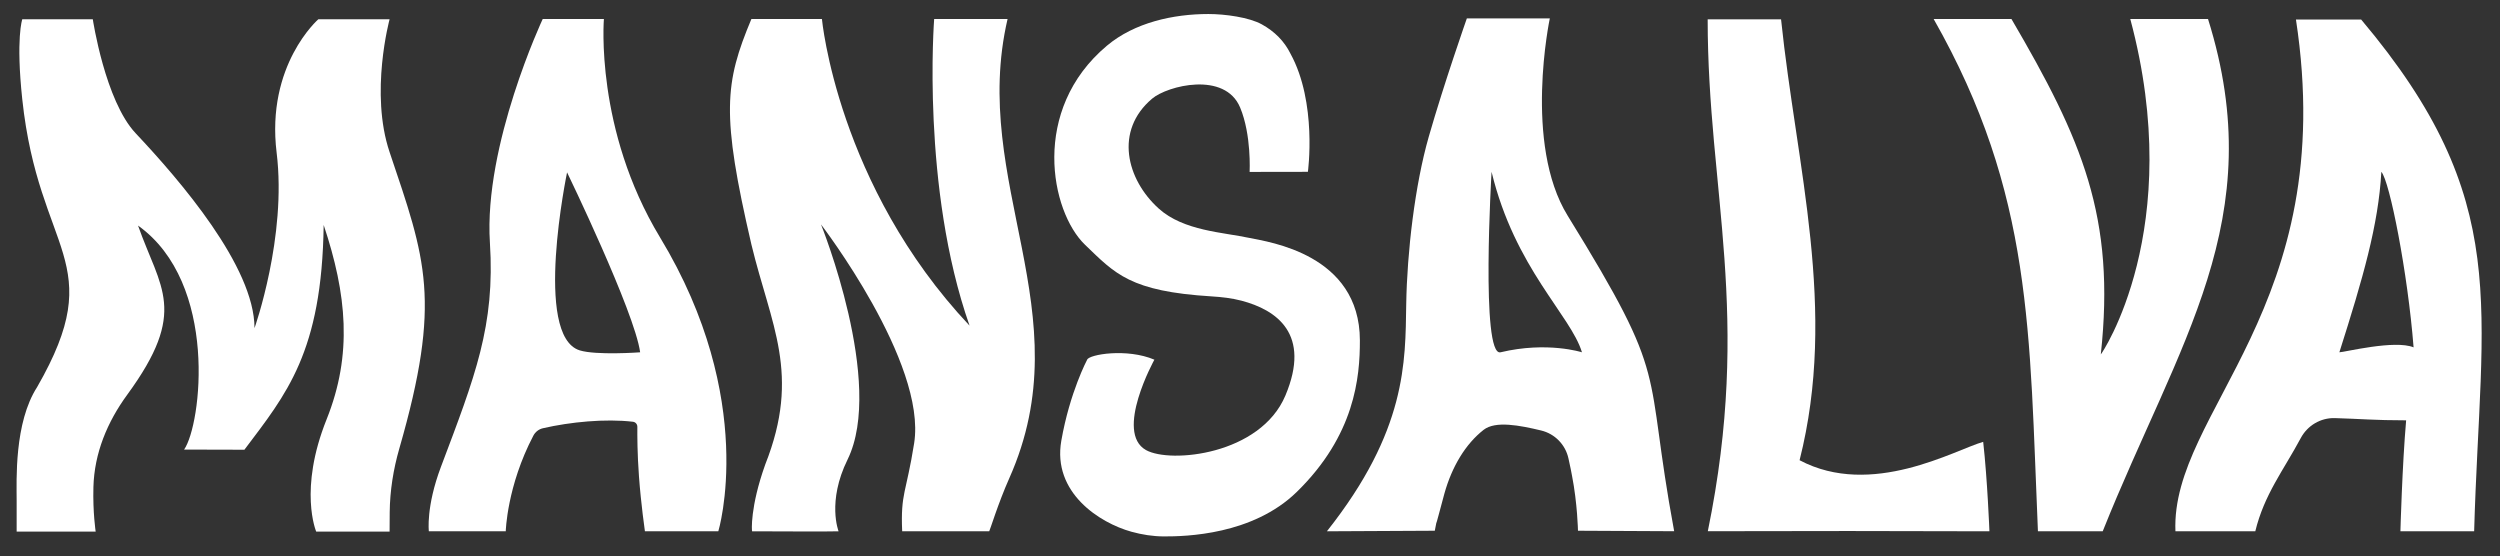
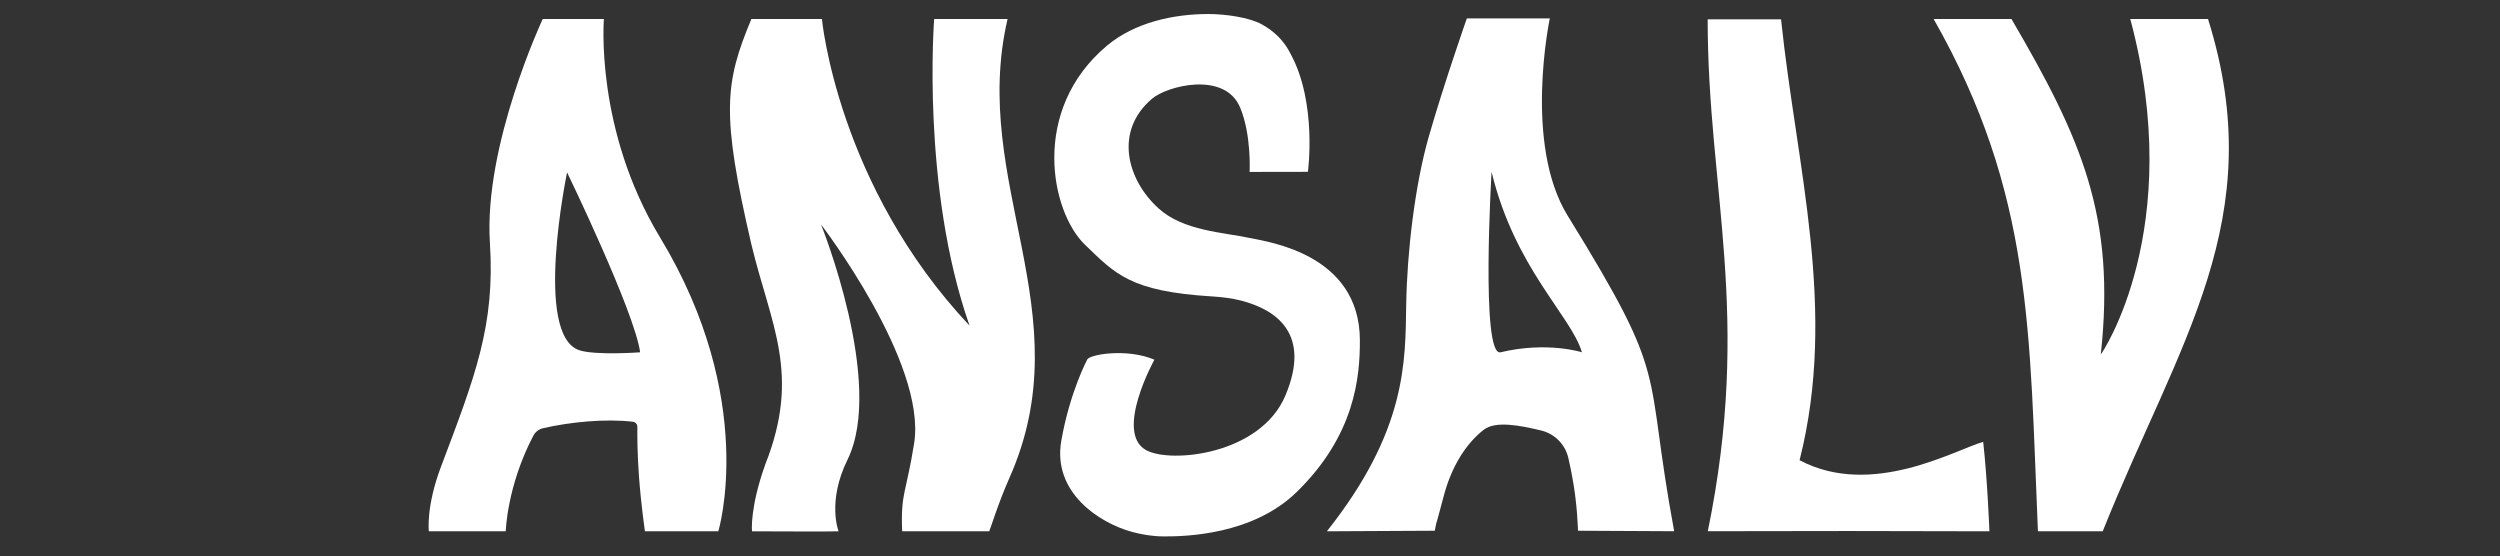
<svg xmlns="http://www.w3.org/2000/svg" xmlns:ns1="http://sodipodi.sourceforge.net/DTD/sodipodi-0.dtd" xmlns:ns2="http://www.inkscape.org/namespaces/inkscape" version="1.1" id="svg2" width="1440" height="320.413" viewBox="0 0 1440 320.413" ns1:docname="Mansalva_Logo_White-08.svg" ns2:version="1.2.2 (1:1.2.2+202305151915+b0a8486541)">
  <rect x="0" y="0" width="1440" height="320.413" fill="#333333" stroke="none" />
  <defs id="defs6" />
  <g id="g10" ns2:groupmode="layer" ns2:label="Page 1" transform="matrix(1.333,0,0,-1.333,0,320.413)">
    <g id="g12" transform="scale(0.1)">
      <path d="m 5651.53,1661.24 -251.84,-0.4 c 0,0 8.51,159.87 -40.96,278.19 -66.01,157.87 -313.85,94.41 -380.11,38.58 -164.17,-138.34 -111.21,-349.26 28.43,-475.15 107.6,-97 279.52,-102.38 392.73,-127.05 81.49,-17.24 475.62,-69.46 476.39,-442.289 0.34,-159.82 -21.57,-409.582 -272.46,-654.902 C 5413.28,92.012 5123.18,85.449 5028.69,85.801 c -46.99,0.168 -93.92,7.59 -139.47,20.187 -137.61,38.071 -342.54,168.992 -303.2,393.383 36.84,210.149 111.72,350.149 111.72,350.149 8.18,22.691 171.67,50.558 290.46,0 0,0 -173.77,-314.231 -35.99,-390.758 105.59,-58.672 493.91,-20.434 601.91,235.418 112.6,266.769 -38.21,370.46 -189.8,410.29 -41.98,11.03 -85.34,15.85 -128.46,18.49 -352.81,21.63 -417.04,97.57 -547.43,223.15 -149.1,143.6 -236.26,582.27 94.6,860.09 119.52,100.35 287.1,136.94 438.22,136.94 72.2,0 175.93,-14.11 231.28,-44.74 55.36,-30.68 97.03,-72.59 123.6,-126.37 116.28,-211.85 75.4,-510.79 75.4,-510.79" style="fill:#ffffff;fill-opacity:1;fill-rule:nonzero;stroke:none" id="path14" />
      <path d="m 6835.77,881.41 c -48.3,159.92 -289.88,362.98 -390.55,779.83 0,0 -47.68,-800.439 38.7,-779.83 202.08,48.238 351.85,0 351.85,0 z M 5733.63,107.93 c 345.23,435.922 338.78,730.98 342.77,980.79 3.59,225.64 37.52,515.71 97.51,724.64 67.06,233.59 164.42,510.75 164.42,510.75 h 358.52 c 0,0 -114.81,-541.43 77.27,-852.6 C 7222.35,745.398 7099.2,835.738 7234.2,108.238 l -415.62,2.102 c 0,0 -2.43,118.59 -25.75,237.519 -1.52,10.411 -8.17,41.789 -15.45,75.063 -13.05,59.637 -59,106.488 -118.38,120.68 -91.26,21.789 -197.01,42.878 -248.33,2.597 -77.59,-60.879 -136.72,-158.14 -169.44,-275.699 -14.18,-50.941 -35.44,-135.07 -34.49,-124.922 -4.32,-22.019 -6.9,-35.238 -6.9,-35.238 l -466.21,-2.41" style="fill:#ffffff;fill-opacity:1;fill-rule:nonzero;stroke:none" id="path16" />
      <path d="m 7379.62,108.27 c 192.2,937.24 -0.64,1467.77 -0.64,2211.83 126.85,0 190.28,0 317.13,0 66.3,-638.27 245.2,-1252.57 80.04,-1905.061 311.36,-165.141 671.28,44.582 793.37,79.402 18.21,-161.882 26.96,-386.511 26.96,-386.511 -377.39,1.511 -838.24,1.511 -1216.86,0.34" style="fill:#ffffff;fill-opacity:1;fill-rule:nonzero;stroke:none" id="path18" />
      <path d="M 9541,2321.7 C 9812.89,1455.34 9412.82,925.57 9086,107.93 c -111.97,0 -167.96,0 -279.95,0 -37.32,856.558 -19.63,1455.79 -450.7,2213.77 134.49,0 201.74,0 336.21,0 305.55,-522.11 450.54,-855.99 386.16,-1449.341 2.61,0 370.43,542.481 127.33,1449.341 134.4,0 201.59,0 335.95,0" style="fill:#ffffff;fill-opacity:1;fill-rule:nonzero;stroke:none" id="path20" />
-       <path d="m 10429.3,902.73 c -25,320.87 -103.3,718.53 -139.3,758.51 -12.5,-229.18 -79.3,-458.96 -181.4,-779.83 20.5,0 240.2,55.059 320.7,21.32 z M 9400.21,107.93 c -20.62,519.218 711.39,965.76 520.78,2211.29 h 281.81 c 660.5,-783.73 515.6,-1233.61 488.2,-2211.29 h -318.6 c 0,0 7.7,284.218 24.7,479.48 -135.9,0 -202.4,6.66 -308,9.629 -61.5,1.731 -118.15,-31.91 -147.22,-86.141 -74.91,-139.82 -157.94,-243.867 -196.6,-402.968 -126.85,0 -218.19,0 -345.07,0" style="fill:#ffffff;fill-opacity:1;fill-rule:nonzero;stroke:none" id="path22" />
-       <path d="m 71.934,106.691 v 134.528 c 0,86.051 -11.082,335.66 88.691,490.25 314.004,546.681 7.031,573.861 -64.363,1242.781 -28.312,265.29 0,346.21 0,346.21 H 400.977 c 0,0 53.203,-352.41 185.195,-492.6 192.199,-204.12 513.448,-576.7 513.568,-842.032 0,0 140.17,394.472 95.6,758.102 -46.52,379.51 180.25,576.53 180.25,576.53 h 307.84 c 0,0 -86.33,-317.89 0,-573.94 156.36,-463.8 226.57,-640.24 41.98,-1281.161 -25.79,-89.55 -40.51,-182.007 -41.47,-275.199 -0.47,-45.789 -0.51,-83.469 -0.51,-83.469 h -317.14 c 0,0 -77.04,180.629 45.01,485.079 112.85,281.511 86.99,540.78 -12.72,839.95 -7.28,-550.7 -161.56,-730.911 -342.5,-971.29 l -260.56,0.672 C 870.285,568.398 945.488,1179.7 596.465,1429 692.531,1156.36 814.785,1060.39 549.855,698.211 463.508,580.148 407.578,445.449 403.664,299.238 400.703,188.91 413.398,106.691 413.398,106.691 H 71.934" style="fill:#ffffff;fill-opacity:1;fill-rule:nonzero;stroke:none" id="path24" />
      <path d="m 2505.19,889.672 c 70.75,-21.82 257.92,-8.672 260.95,-8.262 -24.37,176.17 -315.79,777.41 -315.79,777.41 0,0 -147.17,-706.832 54.84,-769.148 z M 1853.12,107.93 c 0,0 -13.12,105.41 52.43,279.058 147.38,390.442 234.4,609.864 211.38,968.302 -27.09,421.63 228.27,966.41 228.27,966.41 h 264.3 c 0,0 -39.84,-477.23 242.6,-943.83 425.11,-702.268 251.78,-1269.94 251.78,-1269.94 h -317.14 c 0,0 -16.88,116.648 -25.74,237.531 -7.15,97.391 -7.33,178.23 -6.93,213.809 0.13,11.242 -7.96,20.742 -19.13,22.039 -119.38,13.82 -269.76,-0.649 -389.09,-28.09 -17.64,-4.059 -32.7,-15.879 -41.11,-31.899 C 2190.21,303.02 2185.4,107.93 2185.4,107.93 h -332.28" style="fill:#ffffff;fill-opacity:1;fill-rule:nonzero;stroke:none" id="path26" />
      <path d="m 3306.67,396.578 c 155.31,392.024 24.37,601.582 -59.78,950.572 -131.34,565.06 -115.55,698.09 0,974.55 h 304.71 c 0,0 66.84,-718.26 637.93,-1325.122 -209.66,596.712 -152.9,1325.122 -152.9,1325.122 h 317.19 C 4189.23,1614.48 4680.18,1053.86 4361.41,337.648 4313.59,230.449 4276.13,107.93 4274.5,107.93 h -376.1 c -7.23,166.25 17.54,164.242 51.66,380.289 55.2,349.57 -402.44,945.661 -402.44,945.661 0,0 276.97,-686.392 114.67,-1016.189 -89.63,-182.121 -38.72,-309.761 -38.72,-309.761 0,-1.621 -373.59,0 -373.59,0 -1.69,0 -9.41,103.961 56.69,288.648" style="fill:#ffffff;fill-opacity:1;fill-rule:nonzero;stroke:none" id="path28" />
    </g>
  </g>
</svg>